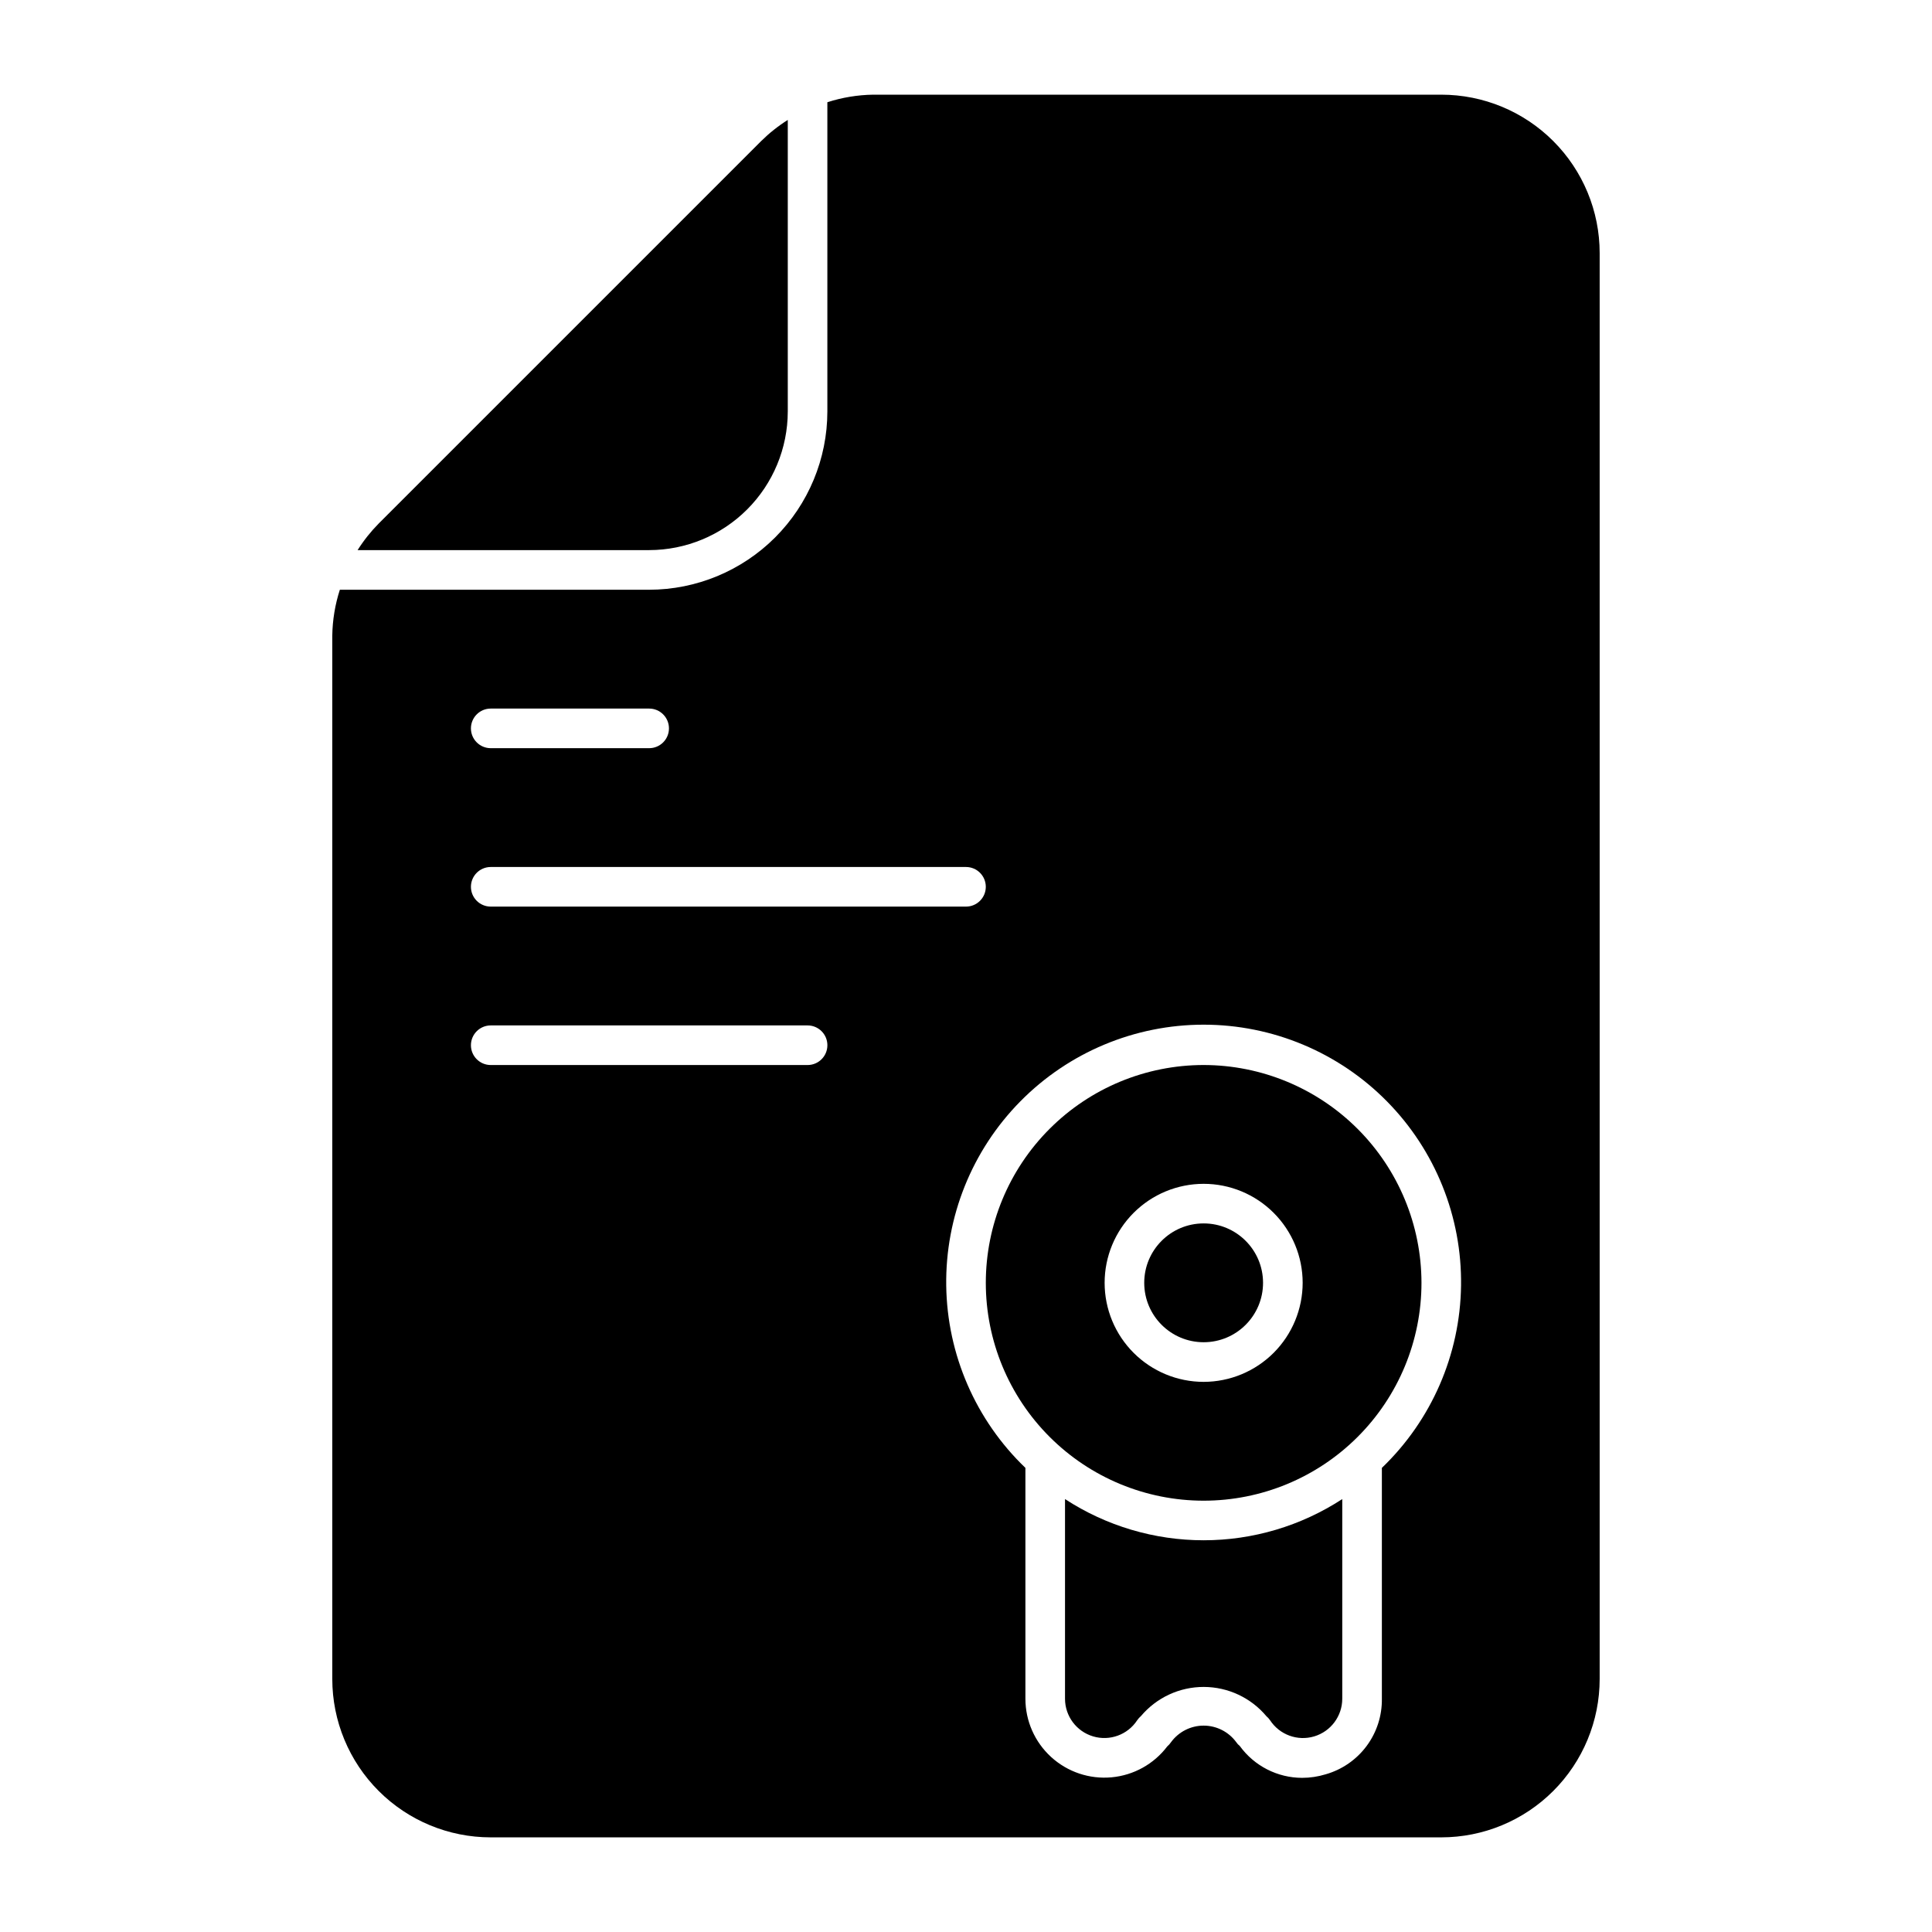
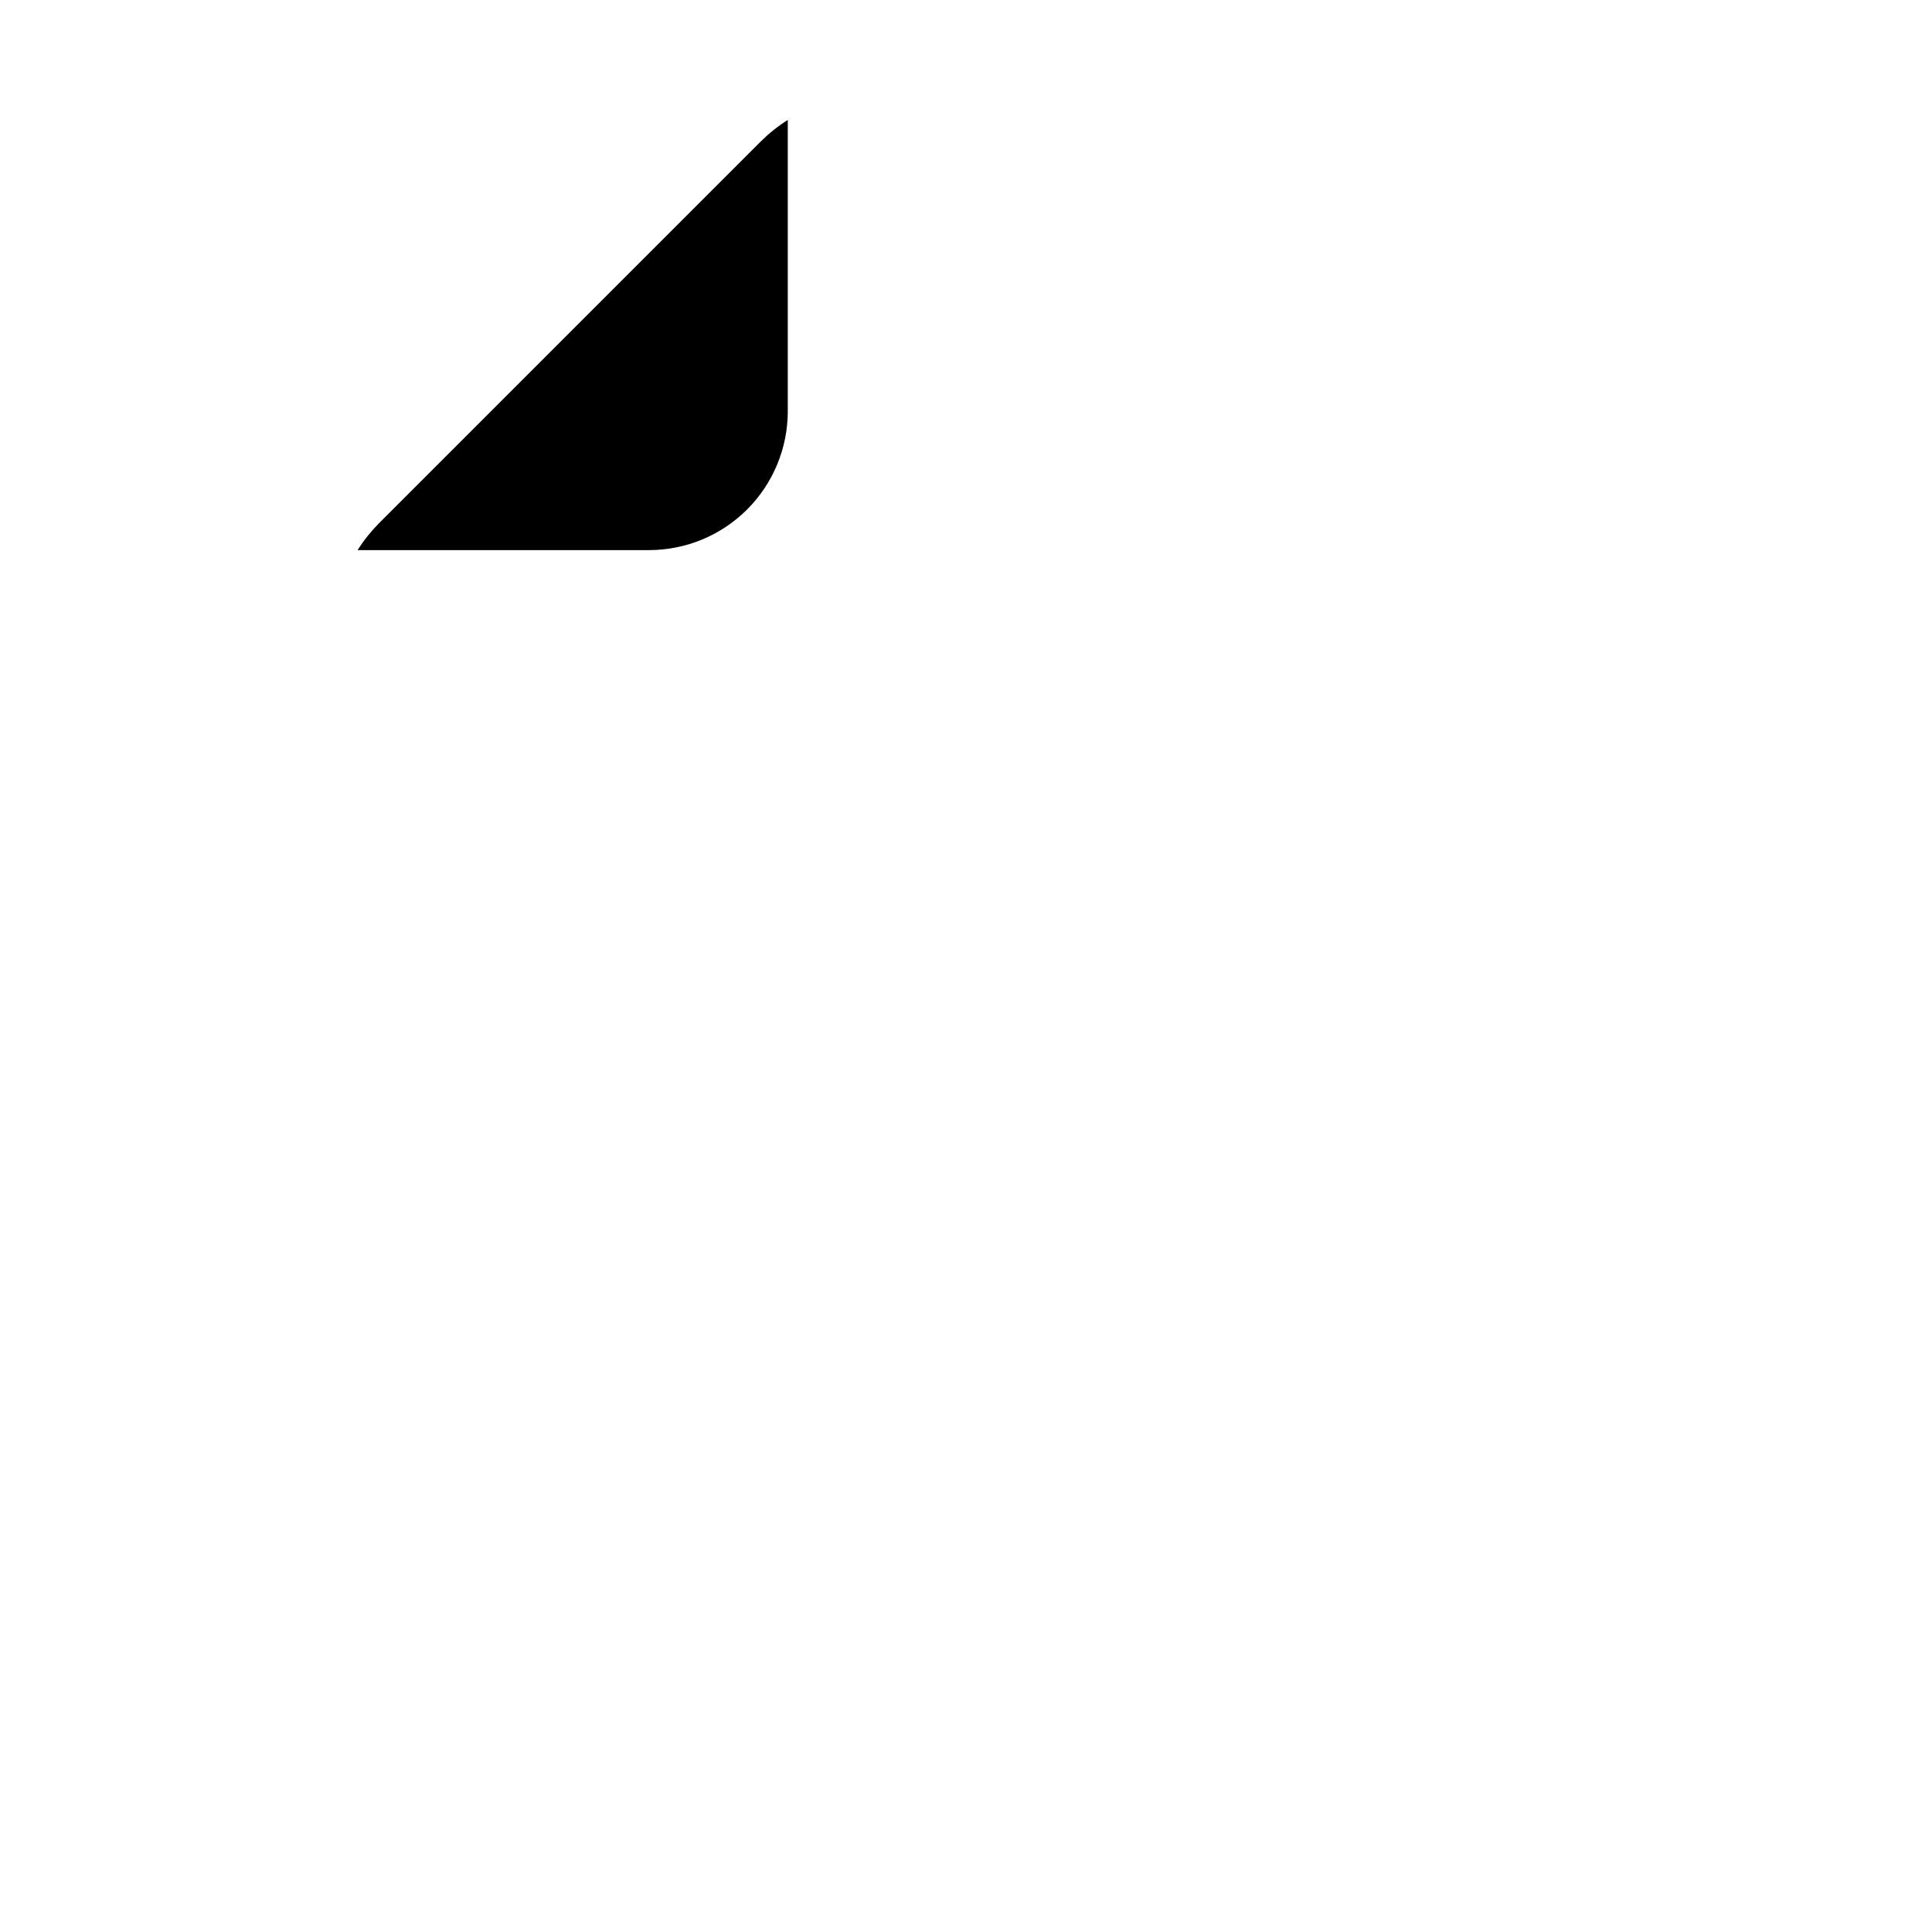
<svg xmlns="http://www.w3.org/2000/svg" fill="#000000" width="800px" height="800px" version="1.1" viewBox="144 144 512 512">
  <g>
-     <path d="m478.72 483.96c0 8.695-7.051 15.746-15.742 15.746-8.695 0-15.746-7.051-15.746-15.746 0-8.691 7.051-15.742 15.746-15.742 8.691 0 15.742 7.051 15.742 15.742" />
-     <path d="m426.24 541.27v52.902c-0.004 4.606 3.019 8.668 7.434 9.984 4.41 1.32 9.168-0.414 11.691-4.266 0.285-0.418 0.625-0.797 1.008-1.125 4.141-4.902 10.234-7.727 16.652-7.711 6.418 0.016 12.5 2.867 16.617 7.793 0.363 0.301 0.68 0.656 0.945 1.047 2.527 3.852 7.281 5.586 11.695 4.266 4.414-1.32 7.434-5.383 7.43-9.988v-52.902c-10.926 7.125-23.691 10.918-36.734 10.918-13.047 0-25.809-3.793-36.738-10.918z" />
    <path d="m352.77 253.05v-77.266c-2.543 1.605-4.906 3.481-7.047 5.594l-101.36 101.36c-2.113 2.141-3.988 4.504-5.594 7.047h77.266c9.738-0.012 19.074-3.887 25.961-10.773 6.887-6.887 10.762-16.223 10.773-25.961z" />
-     <path d="m462.98 426.24c-15.312 0-29.996 6.082-40.82 16.91-10.828 10.824-16.91 25.508-16.91 40.816 0 15.312 6.082 29.996 16.91 40.82 10.824 10.828 25.508 16.91 40.82 16.91 15.309 0 29.992-6.082 40.816-16.91 10.828-10.824 16.91-25.508 16.91-40.82-0.016-15.305-6.102-29.977-16.926-40.801-10.824-10.824-25.496-16.91-40.801-16.926zm0 83.969c-6.961 0-13.637-2.766-18.555-7.688-4.922-4.918-7.688-11.594-7.688-18.555 0-6.957 2.766-13.633 7.688-18.551 4.918-4.922 11.594-7.688 18.555-7.688 6.957 0 13.633 2.766 18.551 7.688 4.922 4.918 7.688 11.594 7.688 18.551-0.008 6.961-2.773 13.629-7.691 18.551-4.922 4.918-11.59 7.684-18.547 7.691z" />
-     <path d="m525.95 169.09h-150.55c-4.121 0.062-8.215 0.738-12.141 2.004v81.965c-0.016 12.52-5 24.523-13.852 33.379-8.855 8.855-20.859 13.836-33.379 13.852h-81.965c-1.266 3.926-1.941 8.02-2.004 12.145v276.5c0 11.137 4.422 21.816 12.297 29.688 7.871 7.875 18.551 12.297 29.688 12.297h251.9c11.137 0 21.816-4.422 29.688-12.297 7.875-7.871 12.297-18.551 12.297-29.688v-377.86c0-11.137-4.422-21.812-12.297-29.688-7.871-7.875-18.551-12.297-29.688-12.297zm-251.9 162.69h41.984c2.898 0 5.246 2.352 5.246 5.25 0 2.898-2.348 5.246-5.246 5.246h-41.984c-2.898 0-5.25-2.348-5.25-5.246 0-2.898 2.352-5.25 5.25-5.25zm0 41.984h125.95c2.898 0 5.246 2.352 5.246 5.25 0 2.898-2.348 5.246-5.246 5.246h-125.95c-2.898 0-5.25-2.348-5.25-5.246 0-2.898 2.352-5.25 5.25-5.25zm83.969 52.48h-83.969c-2.898 0-5.25-2.348-5.25-5.246 0-2.898 2.352-5.25 5.25-5.25h83.969c2.898 0 5.246 2.352 5.246 5.25 0 2.898-2.348 5.246-5.246 5.246zm152.19 106.76v61.176c0.066 4.508-1.355 8.914-4.047 12.535-2.691 3.621-6.5 6.254-10.836 7.492-2.027 0.621-4.133 0.941-6.254 0.941-6.539-0.012-12.68-3.148-16.52-8.445-0.367-0.289-0.688-0.633-0.945-1.023-2.019-2.746-5.223-4.371-8.629-4.371-3.41 0-6.613 1.625-8.633 4.371-0.277 0.422-0.617 0.801-1.004 1.129-3.551 4.688-8.91 7.664-14.766 8.199-5.856 0.539-11.668-1.414-16.012-5.379-4.344-3.961-6.82-9.57-6.82-15.449v-61.176c-13.176-12.641-20.734-30.031-20.984-48.289-0.254-18.254 6.824-35.852 19.645-48.848 12.82-13 30.316-20.316 48.574-20.316 18.254 0 35.75 7.316 48.57 20.316 12.82 12.996 19.898 30.594 19.645 48.848-0.25 18.258-7.809 35.648-20.984 48.289z" />
  </g>
</svg>